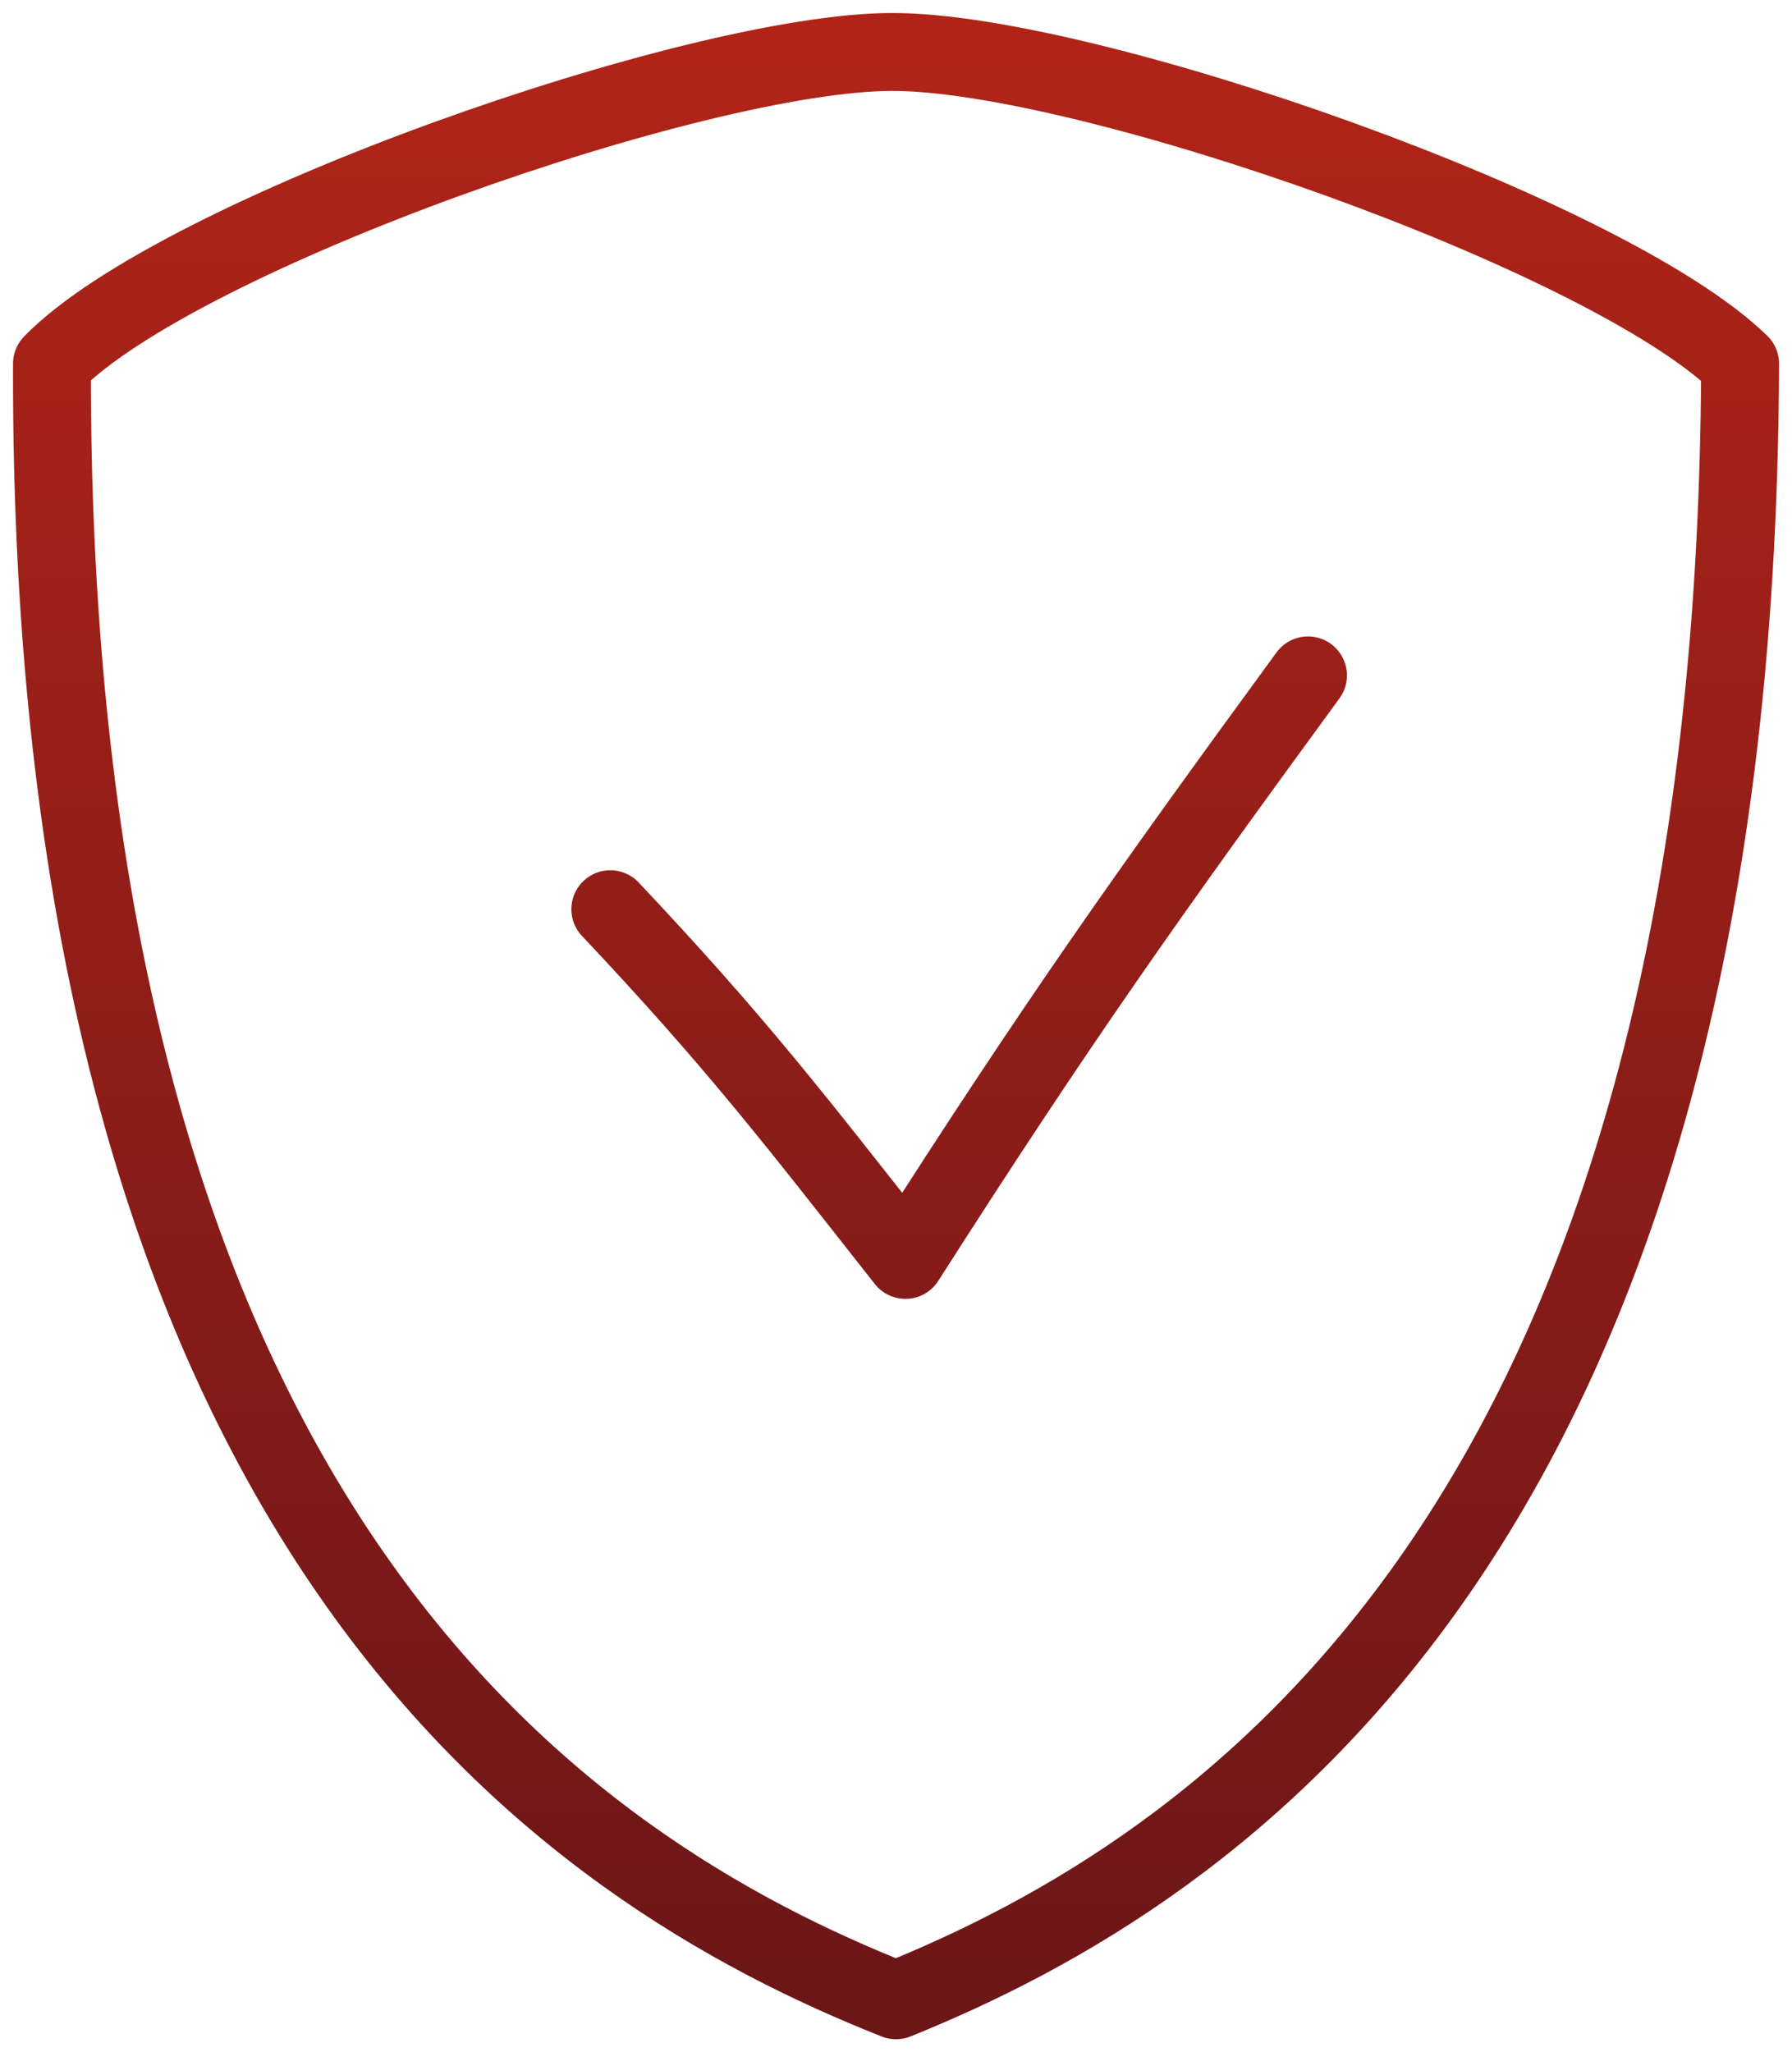
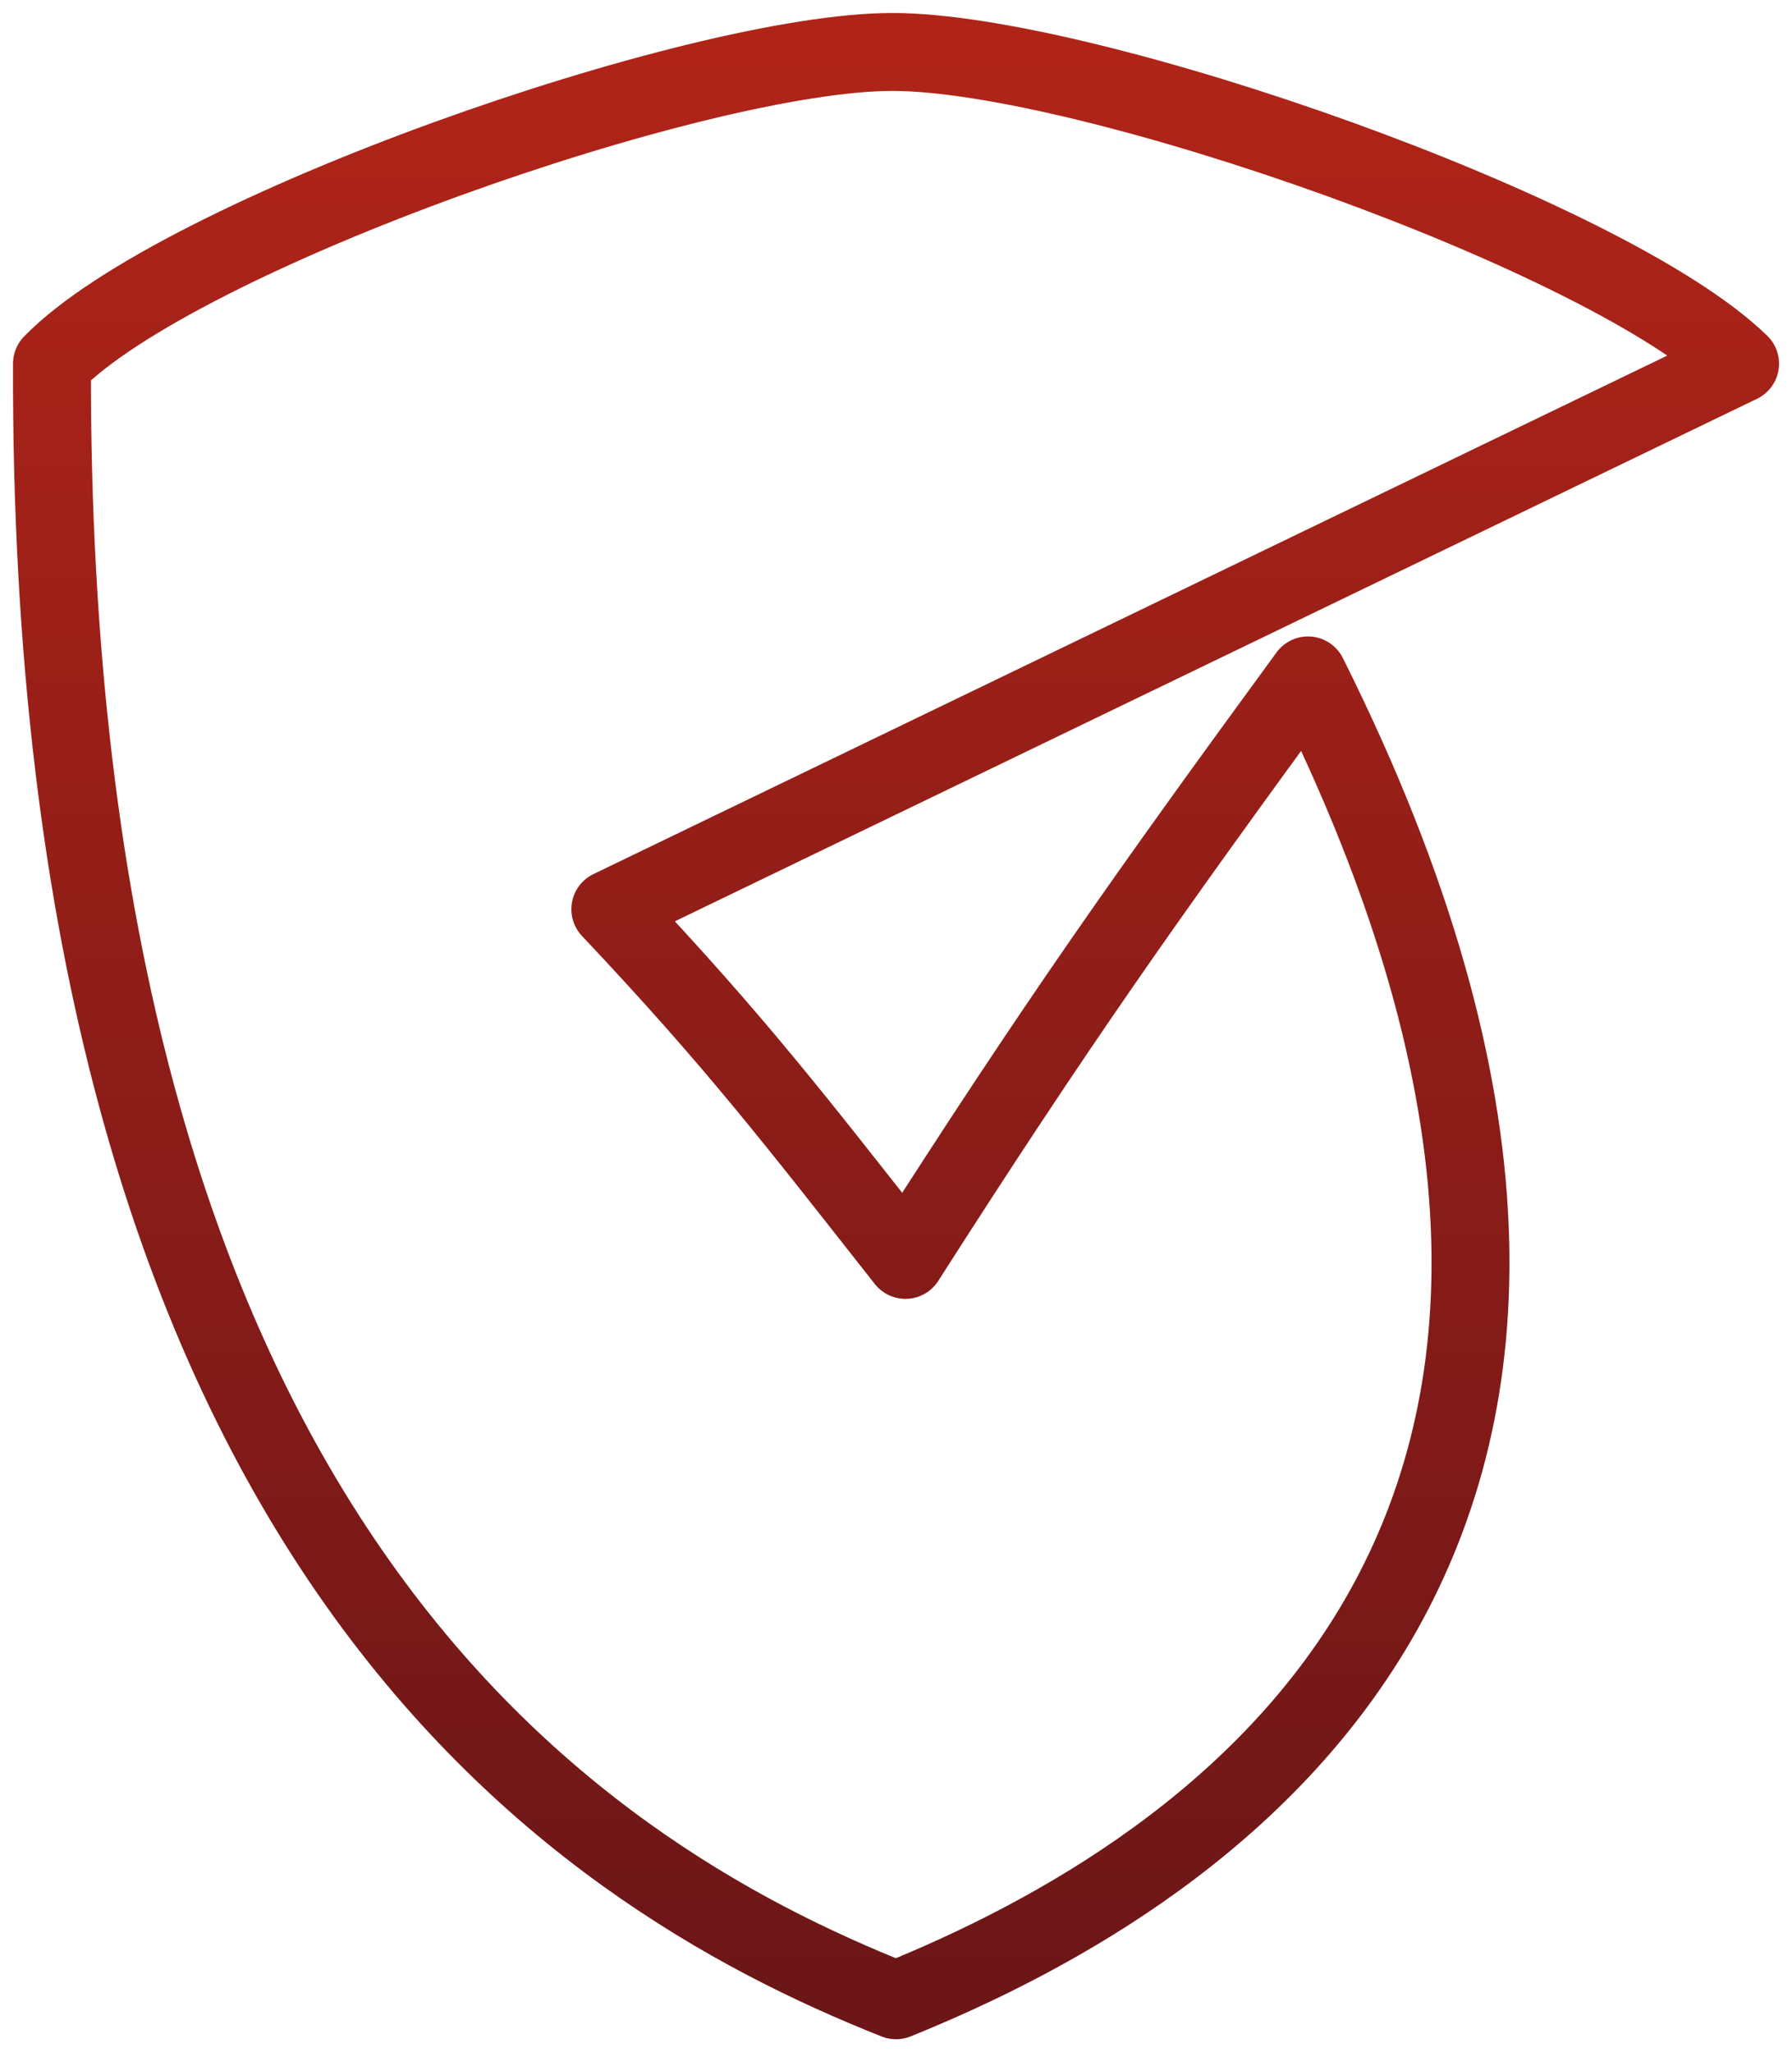
<svg xmlns="http://www.w3.org/2000/svg" width="69" height="79" viewBox="0 0 69 79" fill="none">
-   <path d="M23.5 35C28.363 40.156 30.602 43.093 34.863 48.5C40.658 39.431 44.122 34.532 50.363 26M67.001 14C66.873 59 46.877 72 34.501 77C21.872 72 1.863 59 2.001 14C6.863 9 26.863 2 34.363 2C41.863 2 61.863 9 67.001 14Z" stroke="url(#paint0_linear_143_2544)" stroke-width="3" stroke-linecap="round" stroke-linejoin="round" />
+   <path d="M23.5 35C28.363 40.156 30.602 43.093 34.863 48.5C40.658 39.431 44.122 34.532 50.363 26C66.873 59 46.877 72 34.501 77C21.872 72 1.863 59 2.001 14C6.863 9 26.863 2 34.363 2C41.863 2 61.863 9 67.001 14Z" stroke="url(#paint0_linear_143_2544)" stroke-width="3" stroke-linecap="round" stroke-linejoin="round" />
  <defs>
    <linearGradient id="paint0_linear_143_2544" x1="34.5" y1="2" x2="34.5" y2="77" gradientUnits="userSpaceOnUse">
      <stop stop-color="#B02418" />
      <stop offset="1" stop-color="#6C1618" />
    </linearGradient>
  </defs>
</svg>